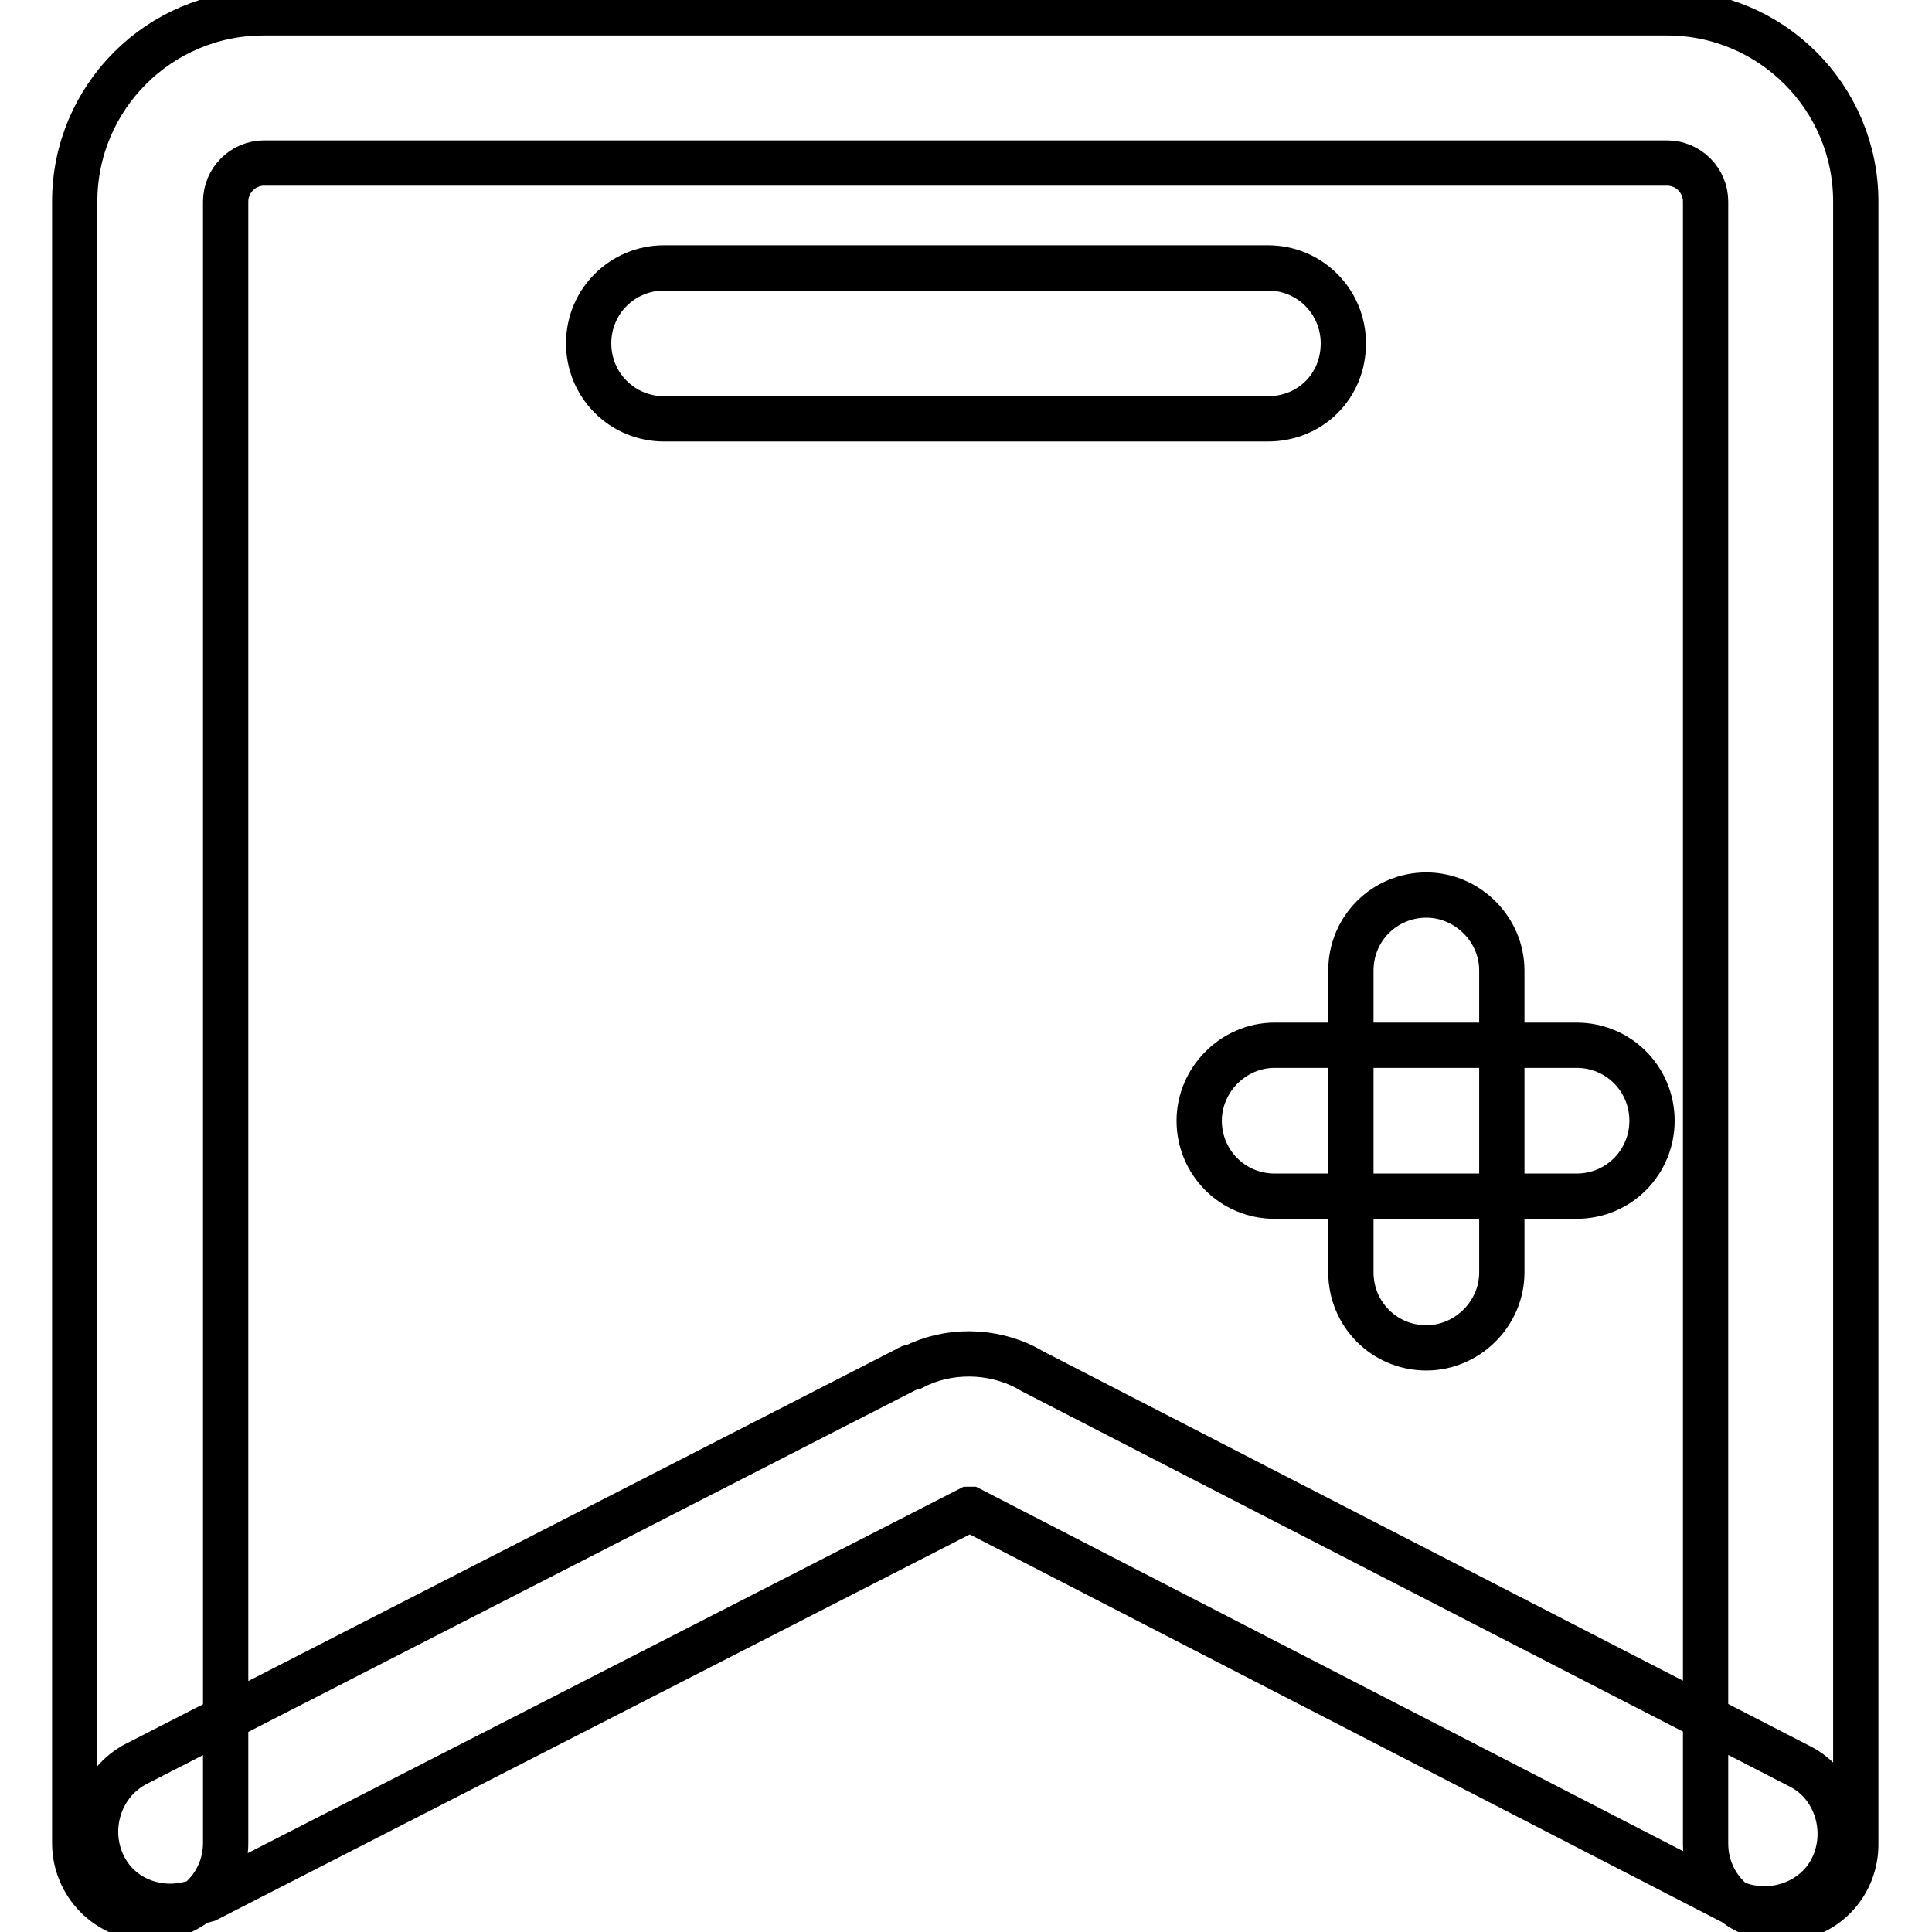
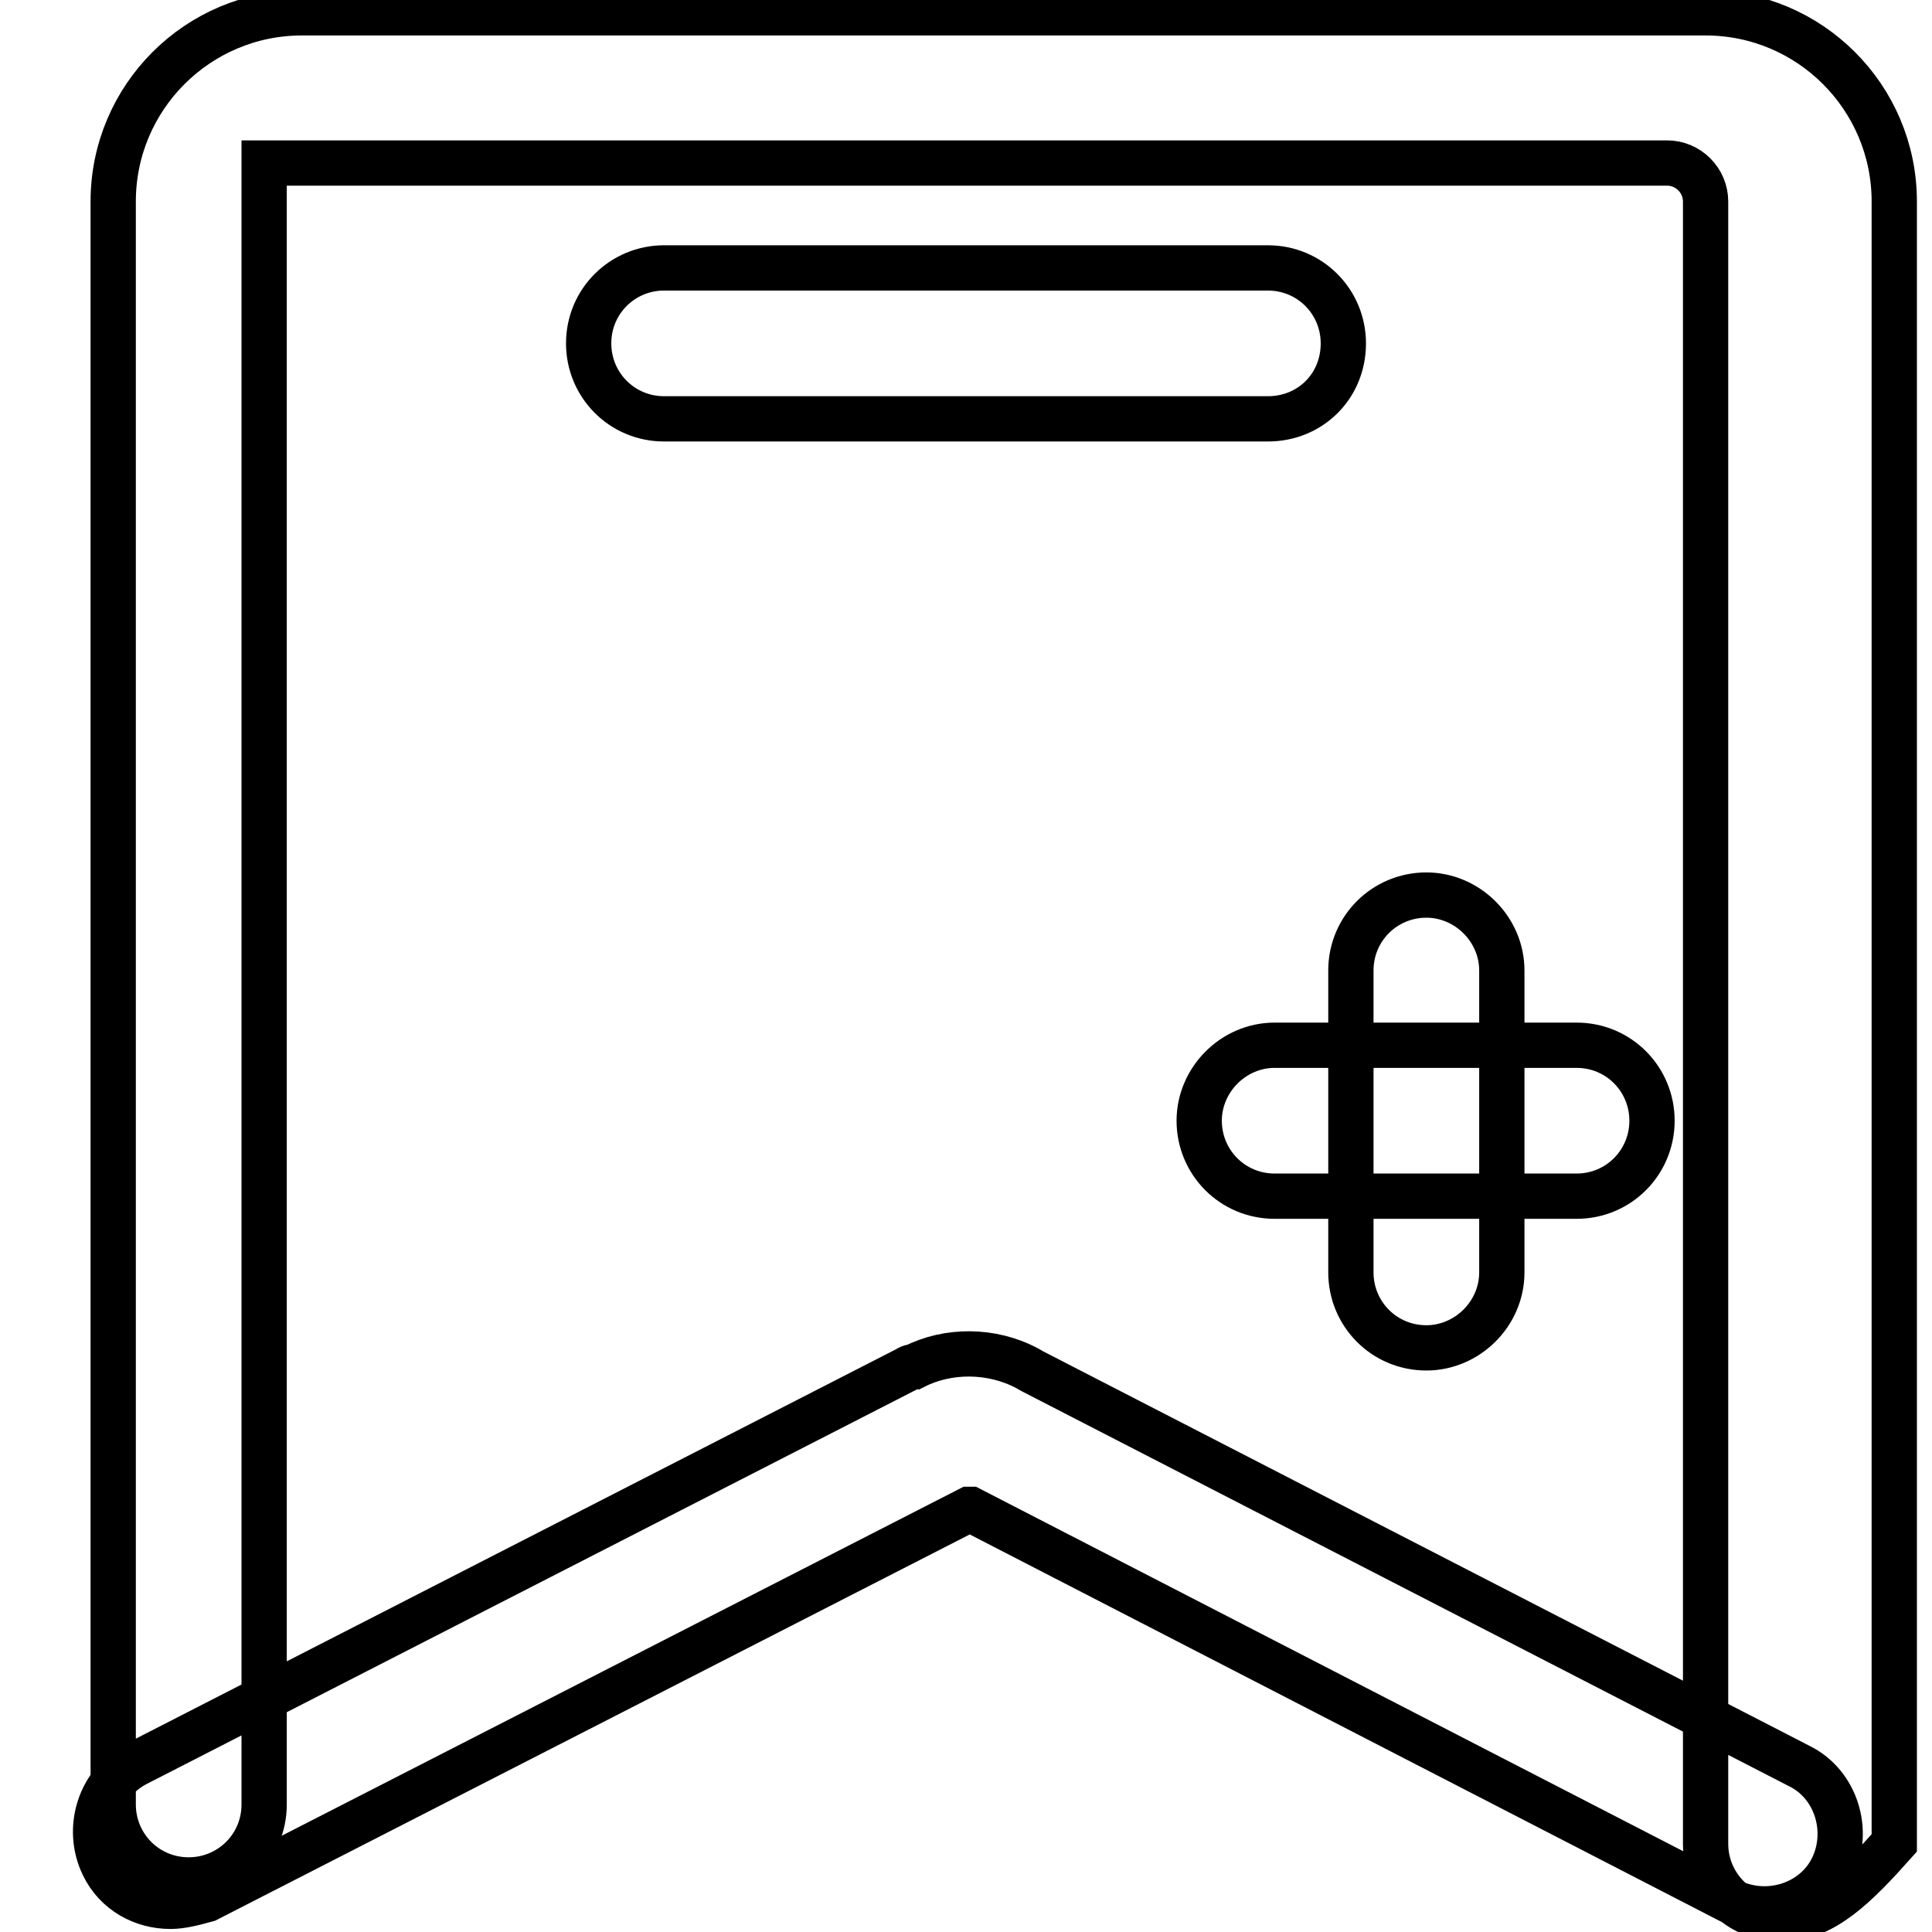
<svg xmlns="http://www.w3.org/2000/svg" version="1.1" x="0px" y="0px" viewBox="0 0 256 256" enable-background="new 0 0 256 256" xml:space="preserve">
  <g>
-     <path stroke-width="6" fill-opacity="0" stroke="#000000" d="M22.6,252.6c-3.7,0-7.2-1.9-8.9-5.4c-2.4-4.9-0.5-11,4.4-13.5l102.1-52.3c0.3-0.2,0.5-0.3,0.9-0.3 c4.5-2.3,10.3-2.3,15,0.2l0.7,0.4l101.6,52.3c4.9,2.4,6.8,8.6,4.4,13.5c-2.4,4.9-8.6,6.8-13.5,4.4l-100.7-51.9c0,0,0,0-0.2,0 l-101,51.7C25.6,252.2,24,252.6,22.6,252.6z M168,55.5H88c-5.6,0-10-4.5-10-10c0-5.6,4.5-10,10-10H168c5.6,0,10,4.5,10,10 C178,51.2,173.6,55.5,168,55.5z M208.9,158.5h-40c-5.6,0-10-4.5-10-10c0-5.4,4.5-10,10-10h40c5.6,0,10,4.5,10,10 C218.9,154,214.5,158.5,208.9,158.5z M189,178.6c-5.6,0-10-4.5-10-10v-40c0-5.6,4.5-10,10-10c5.4,0,10,4.5,10,10v40 C199,174.1,194.4,178.6,189,178.6z M236,254.3c-5.6,0-10-4.5-10-10V26.7c0-2.8-2.3-5.1-5.1-5.1H35c-2.8,0-5.1,2.3-5.1,5.1v217.5 c0,5.6-4.5,10-10,10c-5.6,0-10-4.5-10-10V26.7c0-13.8,11.2-25,25-25h186c13.8,0,25,11.2,25,25v217.5 C246,249.8,241.6,254.3,236,254.3z" />
+     <path stroke-width="6" fill-opacity="0" stroke="#000000" d="M22.6,252.6c-3.7,0-7.2-1.9-8.9-5.4c-2.4-4.9-0.5-11,4.4-13.5l102.1-52.3c0.3-0.2,0.5-0.3,0.9-0.3 c4.5-2.3,10.3-2.3,15,0.2l0.7,0.4l101.6,52.3c4.9,2.4,6.8,8.6,4.4,13.5c-2.4,4.9-8.6,6.8-13.5,4.4l-100.7-51.9c0,0,0,0-0.2,0 l-101,51.7C25.6,252.2,24,252.6,22.6,252.6z M168,55.5H88c-5.6,0-10-4.5-10-10c0-5.6,4.5-10,10-10H168c5.6,0,10,4.5,10,10 C178,51.2,173.6,55.5,168,55.5z M208.9,158.5h-40c-5.6,0-10-4.5-10-10c0-5.4,4.5-10,10-10h40c5.6,0,10,4.5,10,10 C218.9,154,214.5,158.5,208.9,158.5z M189,178.6c-5.6,0-10-4.5-10-10v-40c0-5.6,4.5-10,10-10c5.4,0,10,4.5,10,10v40 C199,174.1,194.4,178.6,189,178.6z M236,254.3c-5.6,0-10-4.5-10-10V26.7c0-2.8-2.3-5.1-5.1-5.1H35v217.5 c0,5.6-4.5,10-10,10c-5.6,0-10-4.5-10-10V26.7c0-13.8,11.2-25,25-25h186c13.8,0,25,11.2,25,25v217.5 C246,249.8,241.6,254.3,236,254.3z" />
  </g>
</svg>